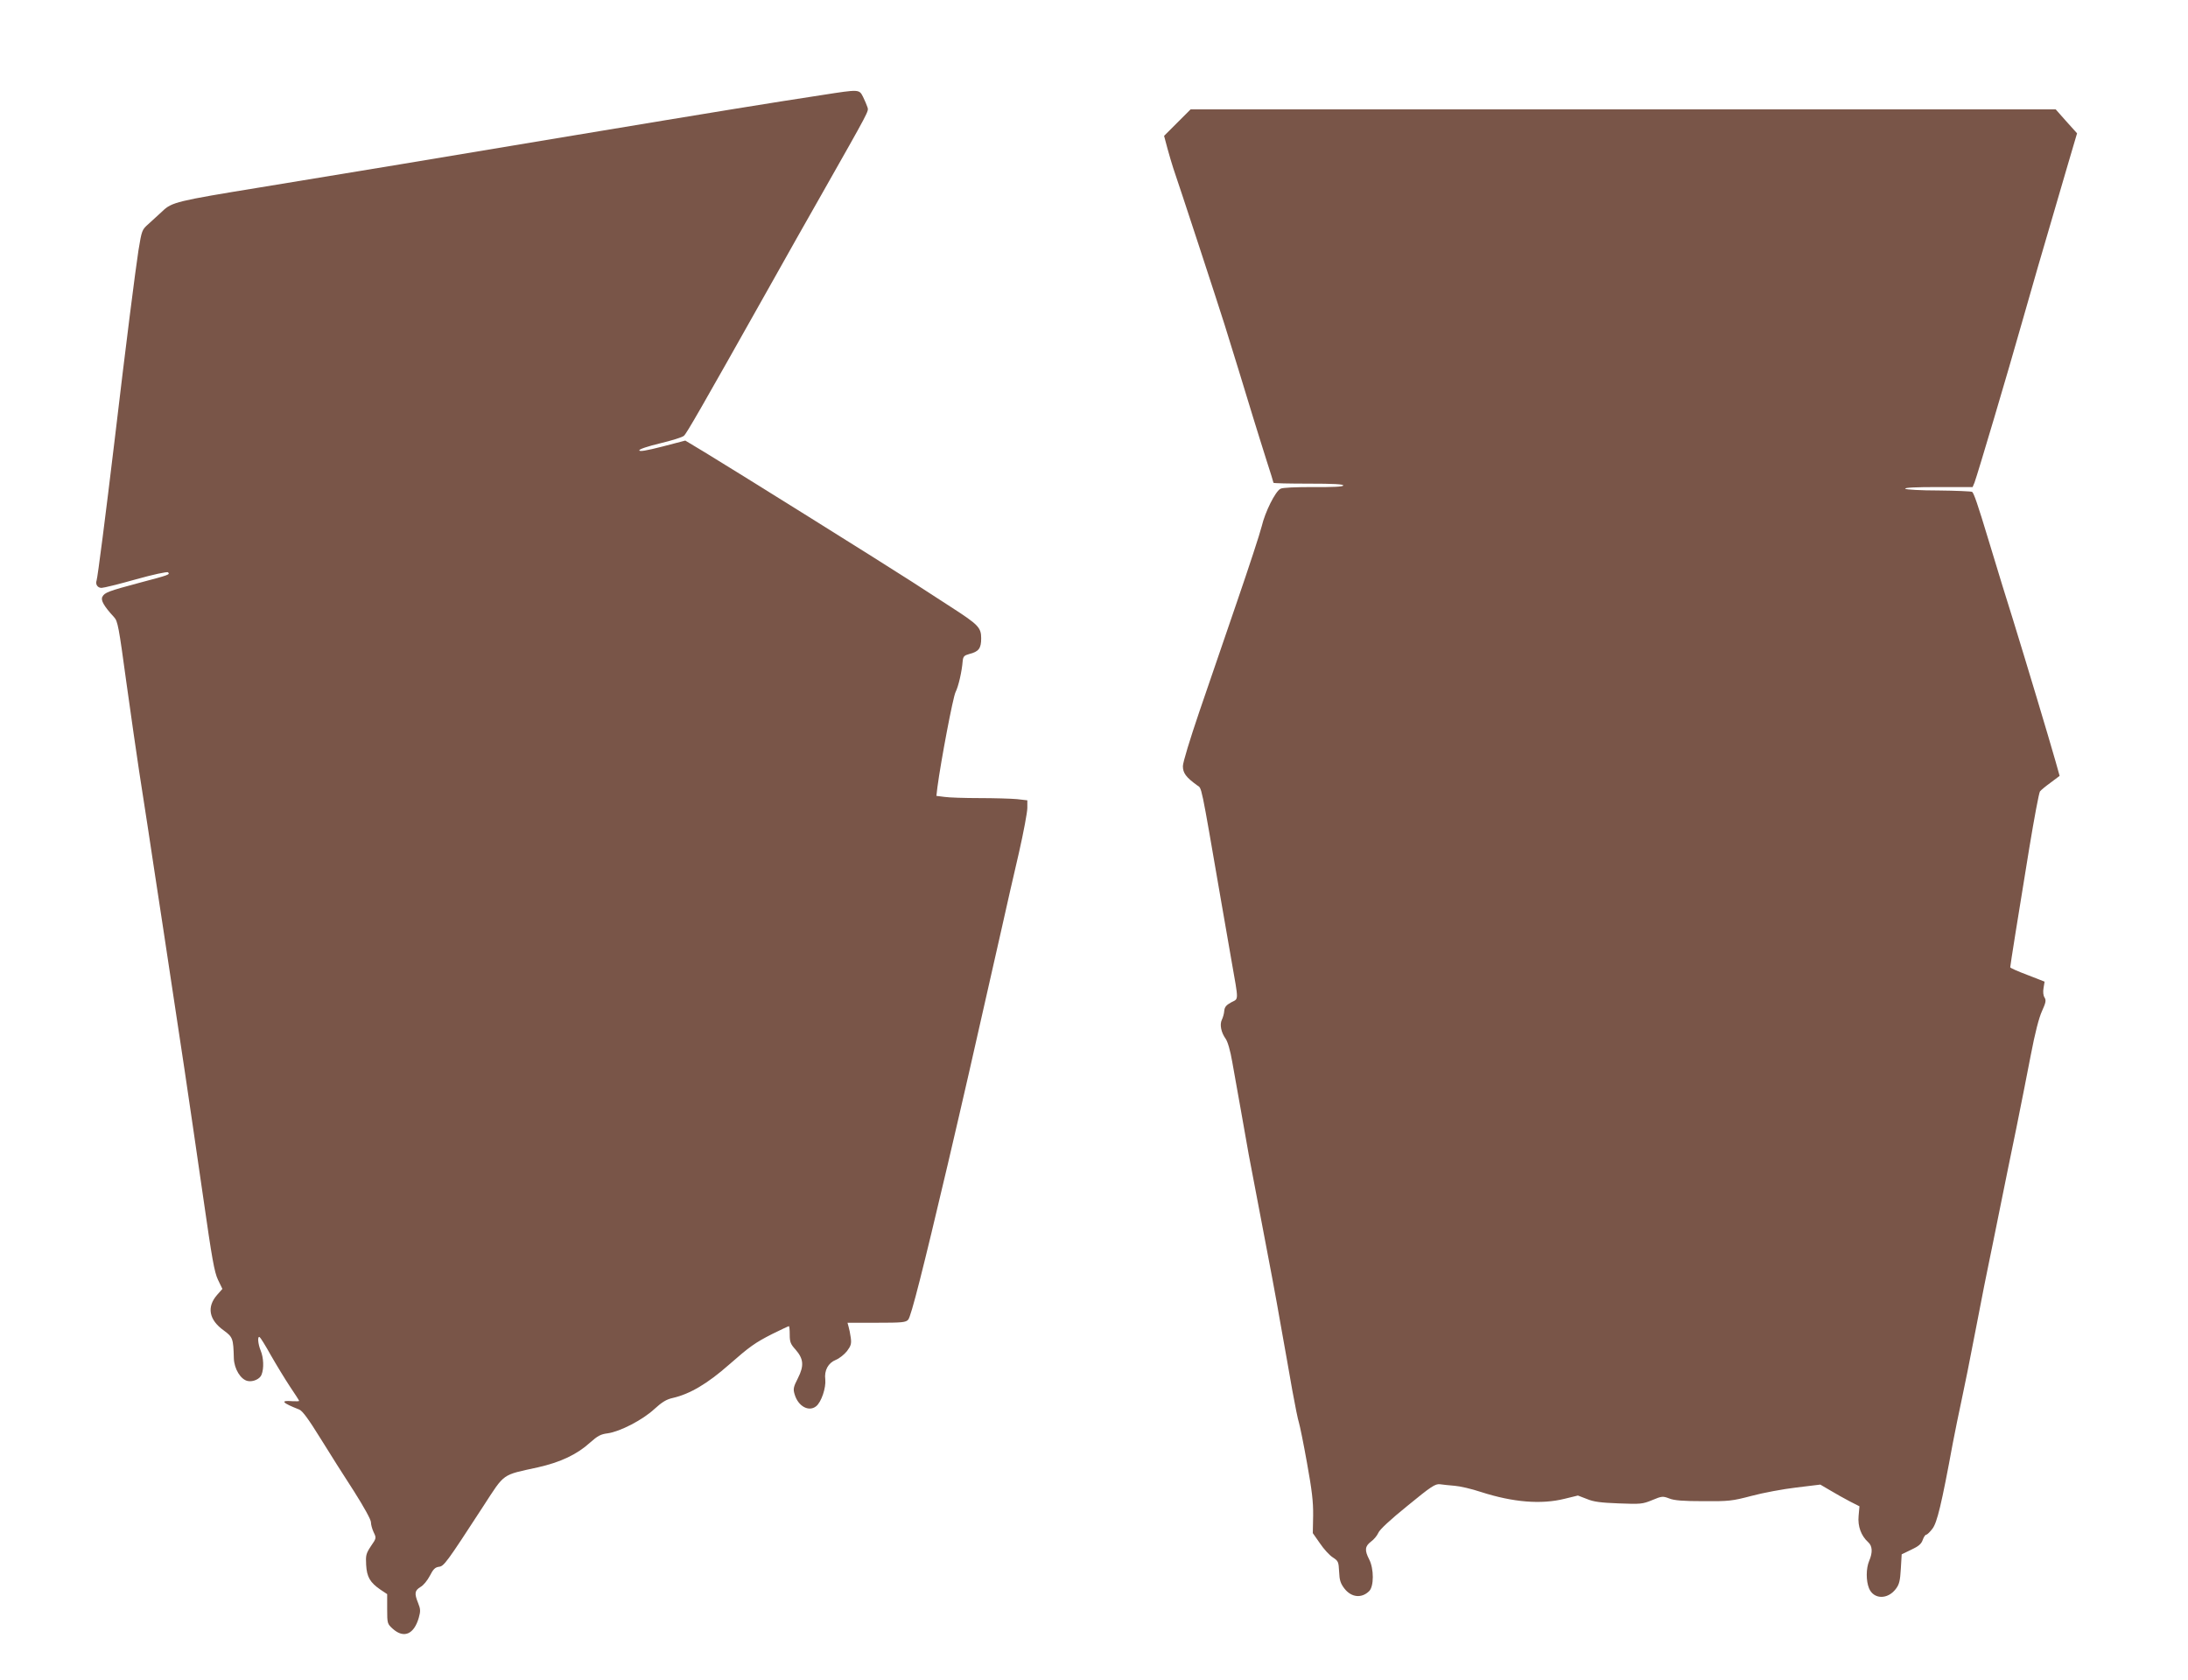
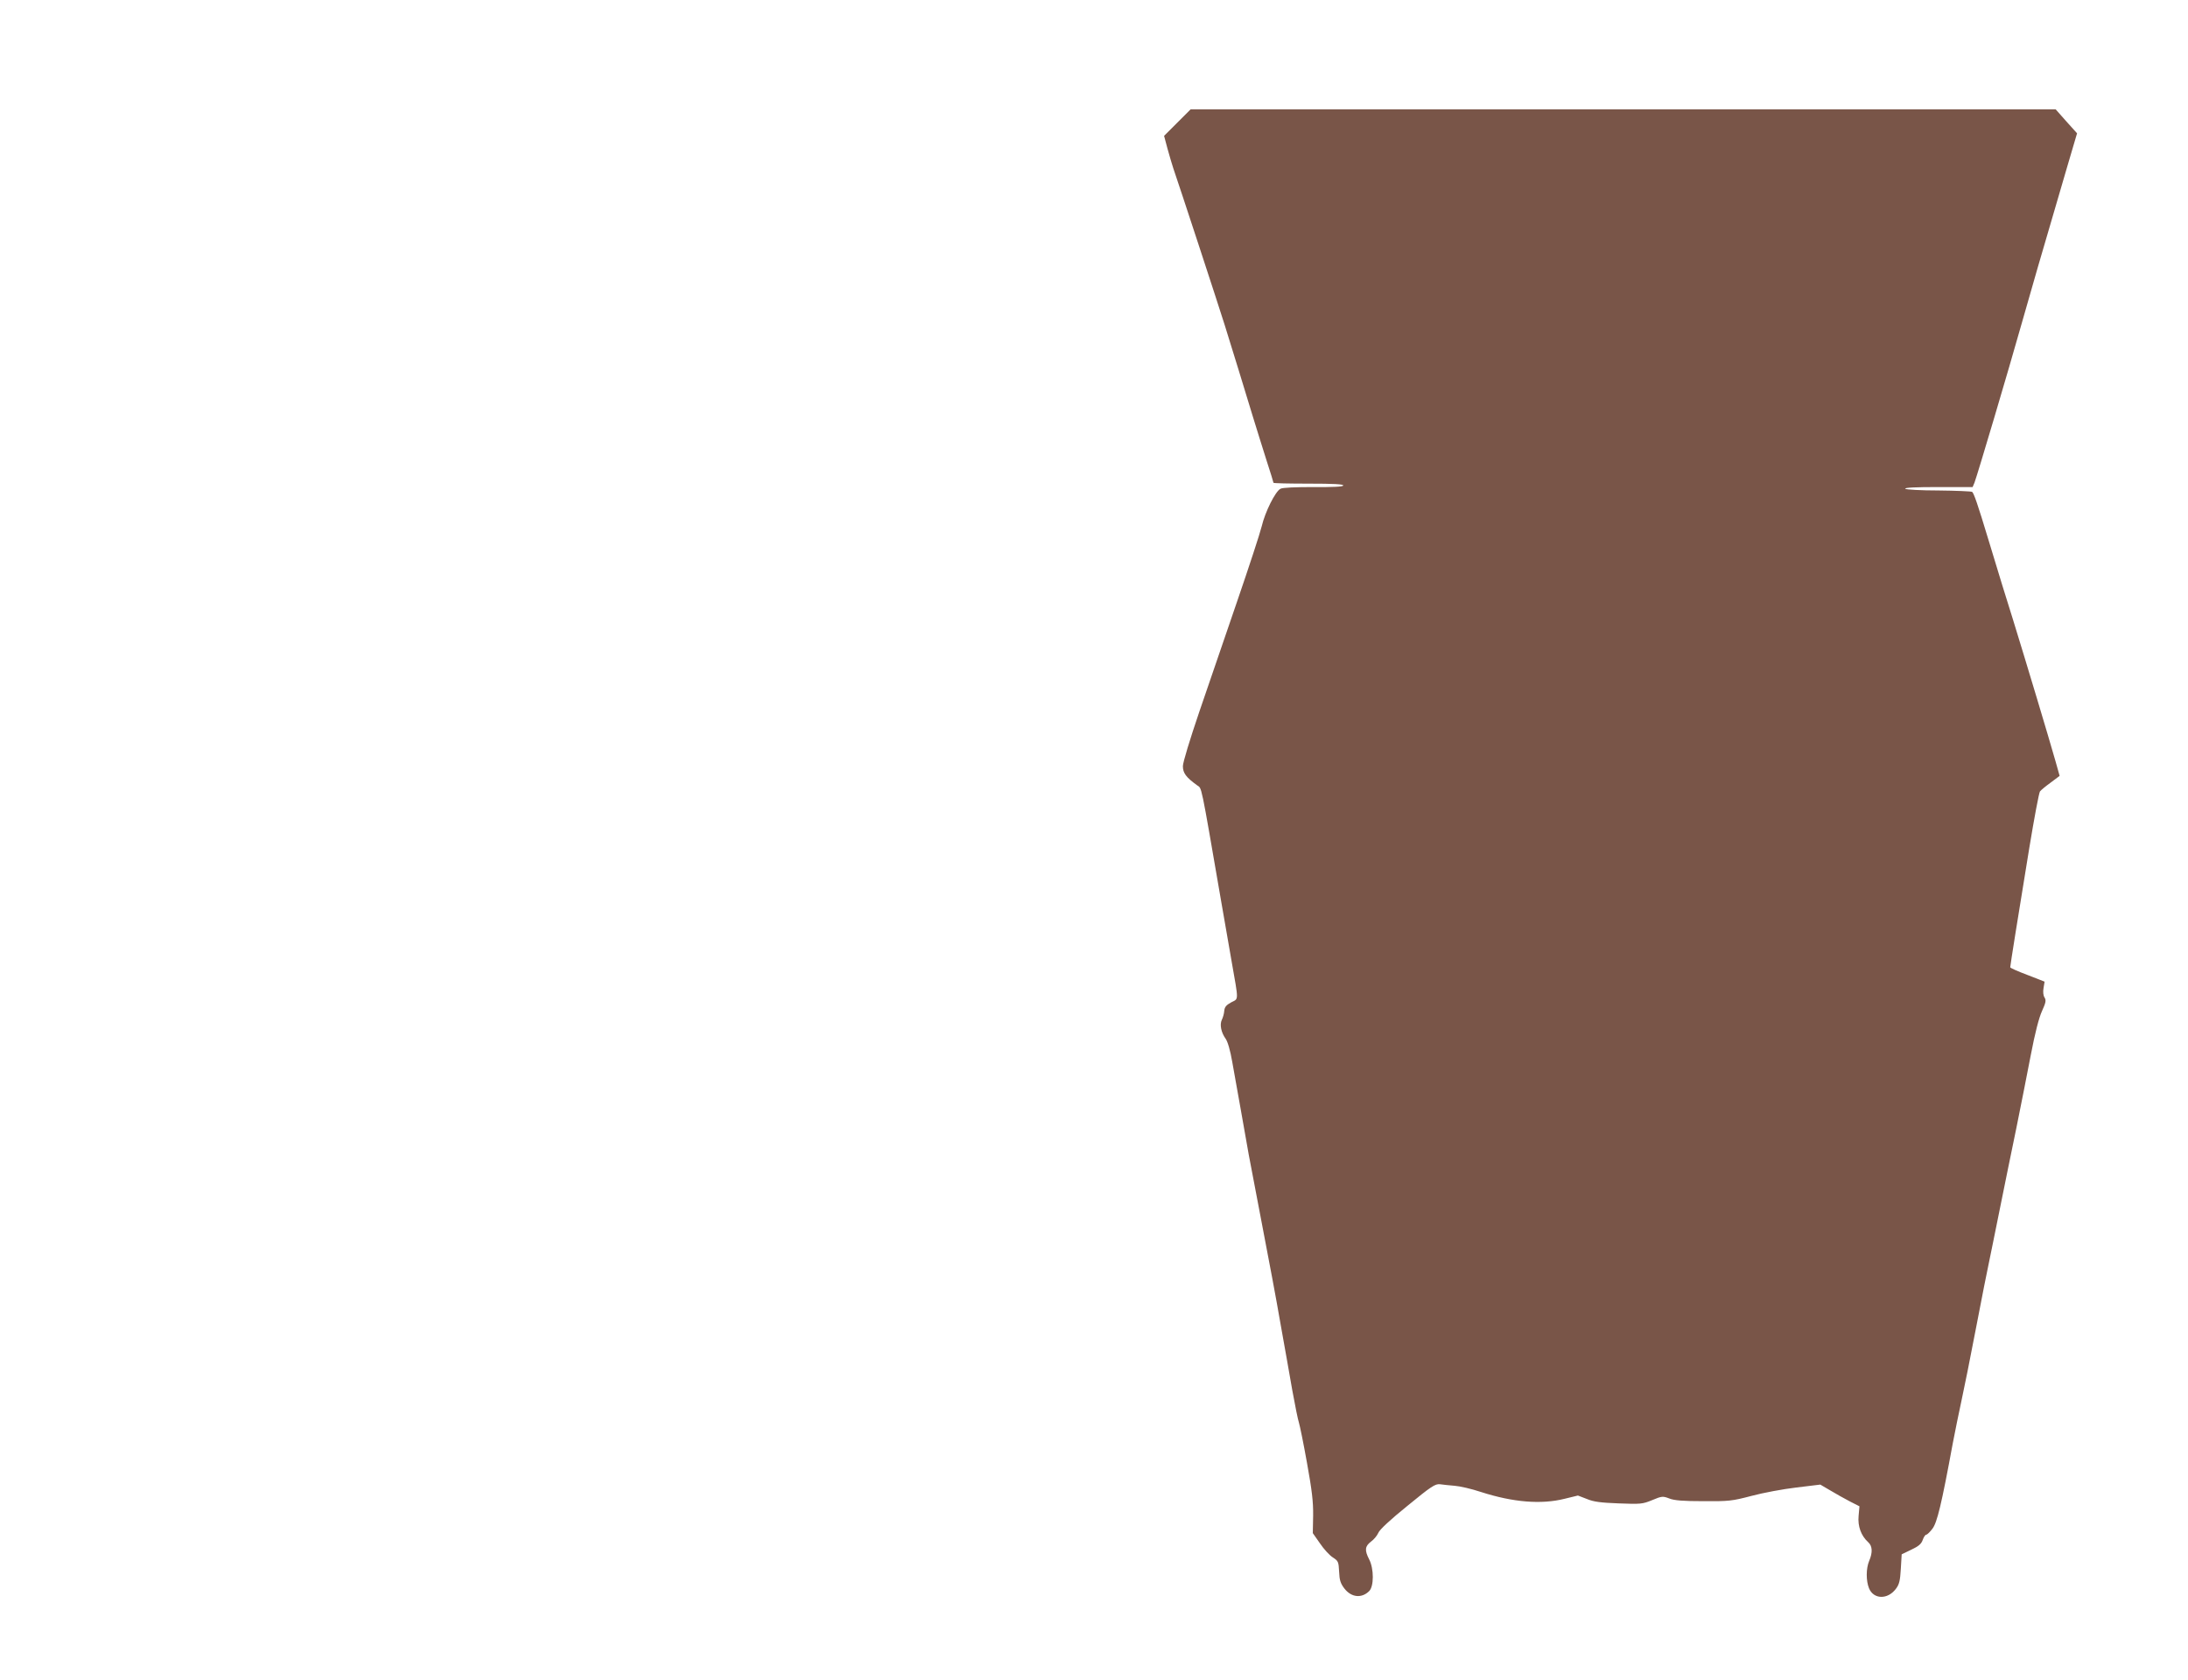
<svg xmlns="http://www.w3.org/2000/svg" version="1.0" width="1280pt" height="983pt" viewBox="0 0 1280 983" preserveAspectRatio="xMidYMid meet">
  <g transform="translate(0,983) scale(0.1,-0.1)" fill="#795548" stroke="none">
-     <path d="M4810 9274 c-302 -46 -615 -97 -1445 -235 -856 -143 -1235 -206 -1840 -305 -491 -80 -520 -87 -575 -140 -25 -23 -62 -57 -83 -76 -36 -32 -38 -36 -57 -153 -19 -125 -70 -522 -140 -1115 -51 -427 -99 -801 -105 -817 -8 -22 6 -43 29 -43 12 0 102 22 201 50 100 28 183 46 188 41 13 -13 7 -15 -163 -60 -187 -50 -208 -58 -221 -83 -11 -20 9 -55 68 -119 22 -23 28 -57 72 -380 27 -195 61 -429 75 -522 14 -92 37 -240 51 -330 13 -89 54 -355 90 -592 115 -756 137 -904 235 -1580 50 -349 64 -429 85 -473 l26 -54 -30 -34 c-63 -71 -49 -147 38 -209 53 -39 56 -47 59 -163 2 -62 40 -125 82 -133 31 -6 71 12 80 37 15 37 12 100 -5 141 -16 39 -20 87 -6 79 5 -3 35 -51 66 -107 32 -56 82 -138 111 -182 30 -44 54 -82 54 -84 0 -3 -18 -3 -40 -2 -73 6 -61 -9 41 -49 19 -8 54 -56 124 -169 54 -87 142 -227 197 -311 57 -90 98 -164 98 -179 0 -14 7 -40 16 -59 16 -33 16 -35 -16 -81 -29 -44 -31 -54 -28 -110 4 -71 23 -103 84 -145 l39 -26 0 -87 c0 -85 1 -87 33 -116 65 -58 124 -32 152 65 11 39 10 51 -4 86 -23 57 -20 73 14 94 17 9 41 39 55 66 19 38 31 49 52 52 30 3 43 20 260 354 128 197 106 181 320 228 132 30 228 75 304 144 45 40 63 50 104 55 72 10 204 78 273 142 45 41 71 57 108 65 100 23 202 83 328 194 122 107 153 129 253 180 51 25 95 46 98 46 3 0 5 -22 5 -50 0 -43 5 -55 34 -87 47 -54 51 -94 14 -167 -27 -53 -29 -64 -19 -96 20 -68 82 -103 125 -69 31 24 59 109 54 157 -7 53 17 97 62 115 20 8 49 31 65 51 23 31 27 43 22 79 -3 23 -9 52 -13 65 l-6 22 169 0 c151 0 172 2 186 18 17 18 87 295 232 911 104 446 120 515 311 1361 30 135 77 342 105 461 27 119 49 237 49 261 l0 45 -61 7 c-34 3 -133 6 -219 6 -86 0 -179 3 -205 7 l-47 6 6 51 c21 157 91 526 106 556 17 34 37 119 42 184 3 25 9 31 38 39 56 14 70 33 70 92 0 63 -17 80 -175 182 -60 39 -164 106 -230 149 -151 98 -1062 667 -1213 758 l-113 68 -134 -35 c-94 -24 -135 -31 -135 -22 0 7 48 23 122 41 67 16 129 35 139 44 16 14 95 151 502 875 99 176 234 417 302 535 285 503 277 488 270 512 -4 13 -16 40 -26 61 -23 45 -21 45 -239 11z" />
    <path d="M6887 9112 l-77 -77 20 -75 c11 -41 27 -93 34 -115 32 -92 267 -809 300 -915 19 -63 56 -182 82 -265 25 -82 63 -206 84 -275 21 -69 57 -183 79 -253 23 -70 41 -130 41 -132 0 -3 93 -5 206 -5 144 0 205 -3 202 -11 -2 -7 -59 -10 -176 -9 -102 0 -180 -3 -191 -10 -30 -15 -90 -135 -110 -220 -10 -41 -75 -239 -144 -440 -69 -201 -168 -491 -221 -645 -55 -162 -96 -296 -96 -318 0 -40 18 -65 83 -112 29 -22 18 34 142 -685 19 -107 46 -262 60 -345 42 -239 42 -217 -2 -240 -29 -16 -39 -27 -41 -50 -1 -16 -8 -40 -14 -52 -14 -28 -4 -75 22 -111 12 -17 27 -67 39 -137 11 -60 33 -186 50 -280 16 -93 37 -210 46 -260 9 -49 45 -238 80 -420 35 -181 83 -436 105 -565 23 -129 55 -307 70 -395 16 -88 33 -173 39 -190 5 -16 27 -122 47 -235 29 -160 37 -227 36 -308 l-2 -103 42 -60 c22 -33 56 -70 75 -82 32 -21 34 -25 37 -84 2 -49 8 -68 30 -97 41 -54 102 -60 146 -16 28 28 28 130 0 185 -28 54 -25 77 10 104 17 12 36 35 43 51 7 19 72 79 171 159 139 114 162 129 190 126 17 -3 56 -6 86 -9 30 -2 99 -18 153 -36 189 -61 354 -74 490 -40 l78 19 52 -20 c40 -17 82 -22 187 -26 127 -5 139 -4 195 19 57 24 63 24 100 10 29 -12 82 -16 200 -16 149 -1 168 1 282 31 67 18 185 40 262 49 l140 17 58 -34 c32 -19 83 -48 114 -64 l57 -29 -5 -56 c-6 -61 15 -117 56 -154 25 -22 27 -60 6 -109 -19 -45 -19 -117 -1 -161 27 -65 109 -67 157 -3 20 26 25 48 29 117 l5 85 56 27 c43 20 59 34 67 57 6 17 15 31 21 31 5 0 22 16 36 35 27 35 53 141 119 500 14 72 36 182 50 245 14 63 53 257 86 430 33 173 67 344 75 380 8 36 36 178 64 315 28 138 71 351 97 475 25 124 63 315 84 425 25 131 48 220 66 259 22 49 25 62 15 79 -8 11 -10 34 -6 56 l6 37 -100 39 c-56 21 -101 41 -101 45 0 10 48 310 111 695 29 176 57 326 63 334 6 8 34 31 63 52 l52 39 -23 82 c-40 141 -171 577 -250 833 -46 145 -69 222 -143 465 -63 209 -86 275 -96 282 -6 3 -94 7 -196 8 -104 0 -190 5 -195 10 -7 7 63 10 192 10 l202 0 11 26 c20 55 195 644 274 924 26 91 69 242 96 335 28 94 63 215 79 270 16 55 56 193 90 308 l61 207 -63 70 -62 70 -2531 0 -2530 0 -78 -78z" />
  </g>
</svg>